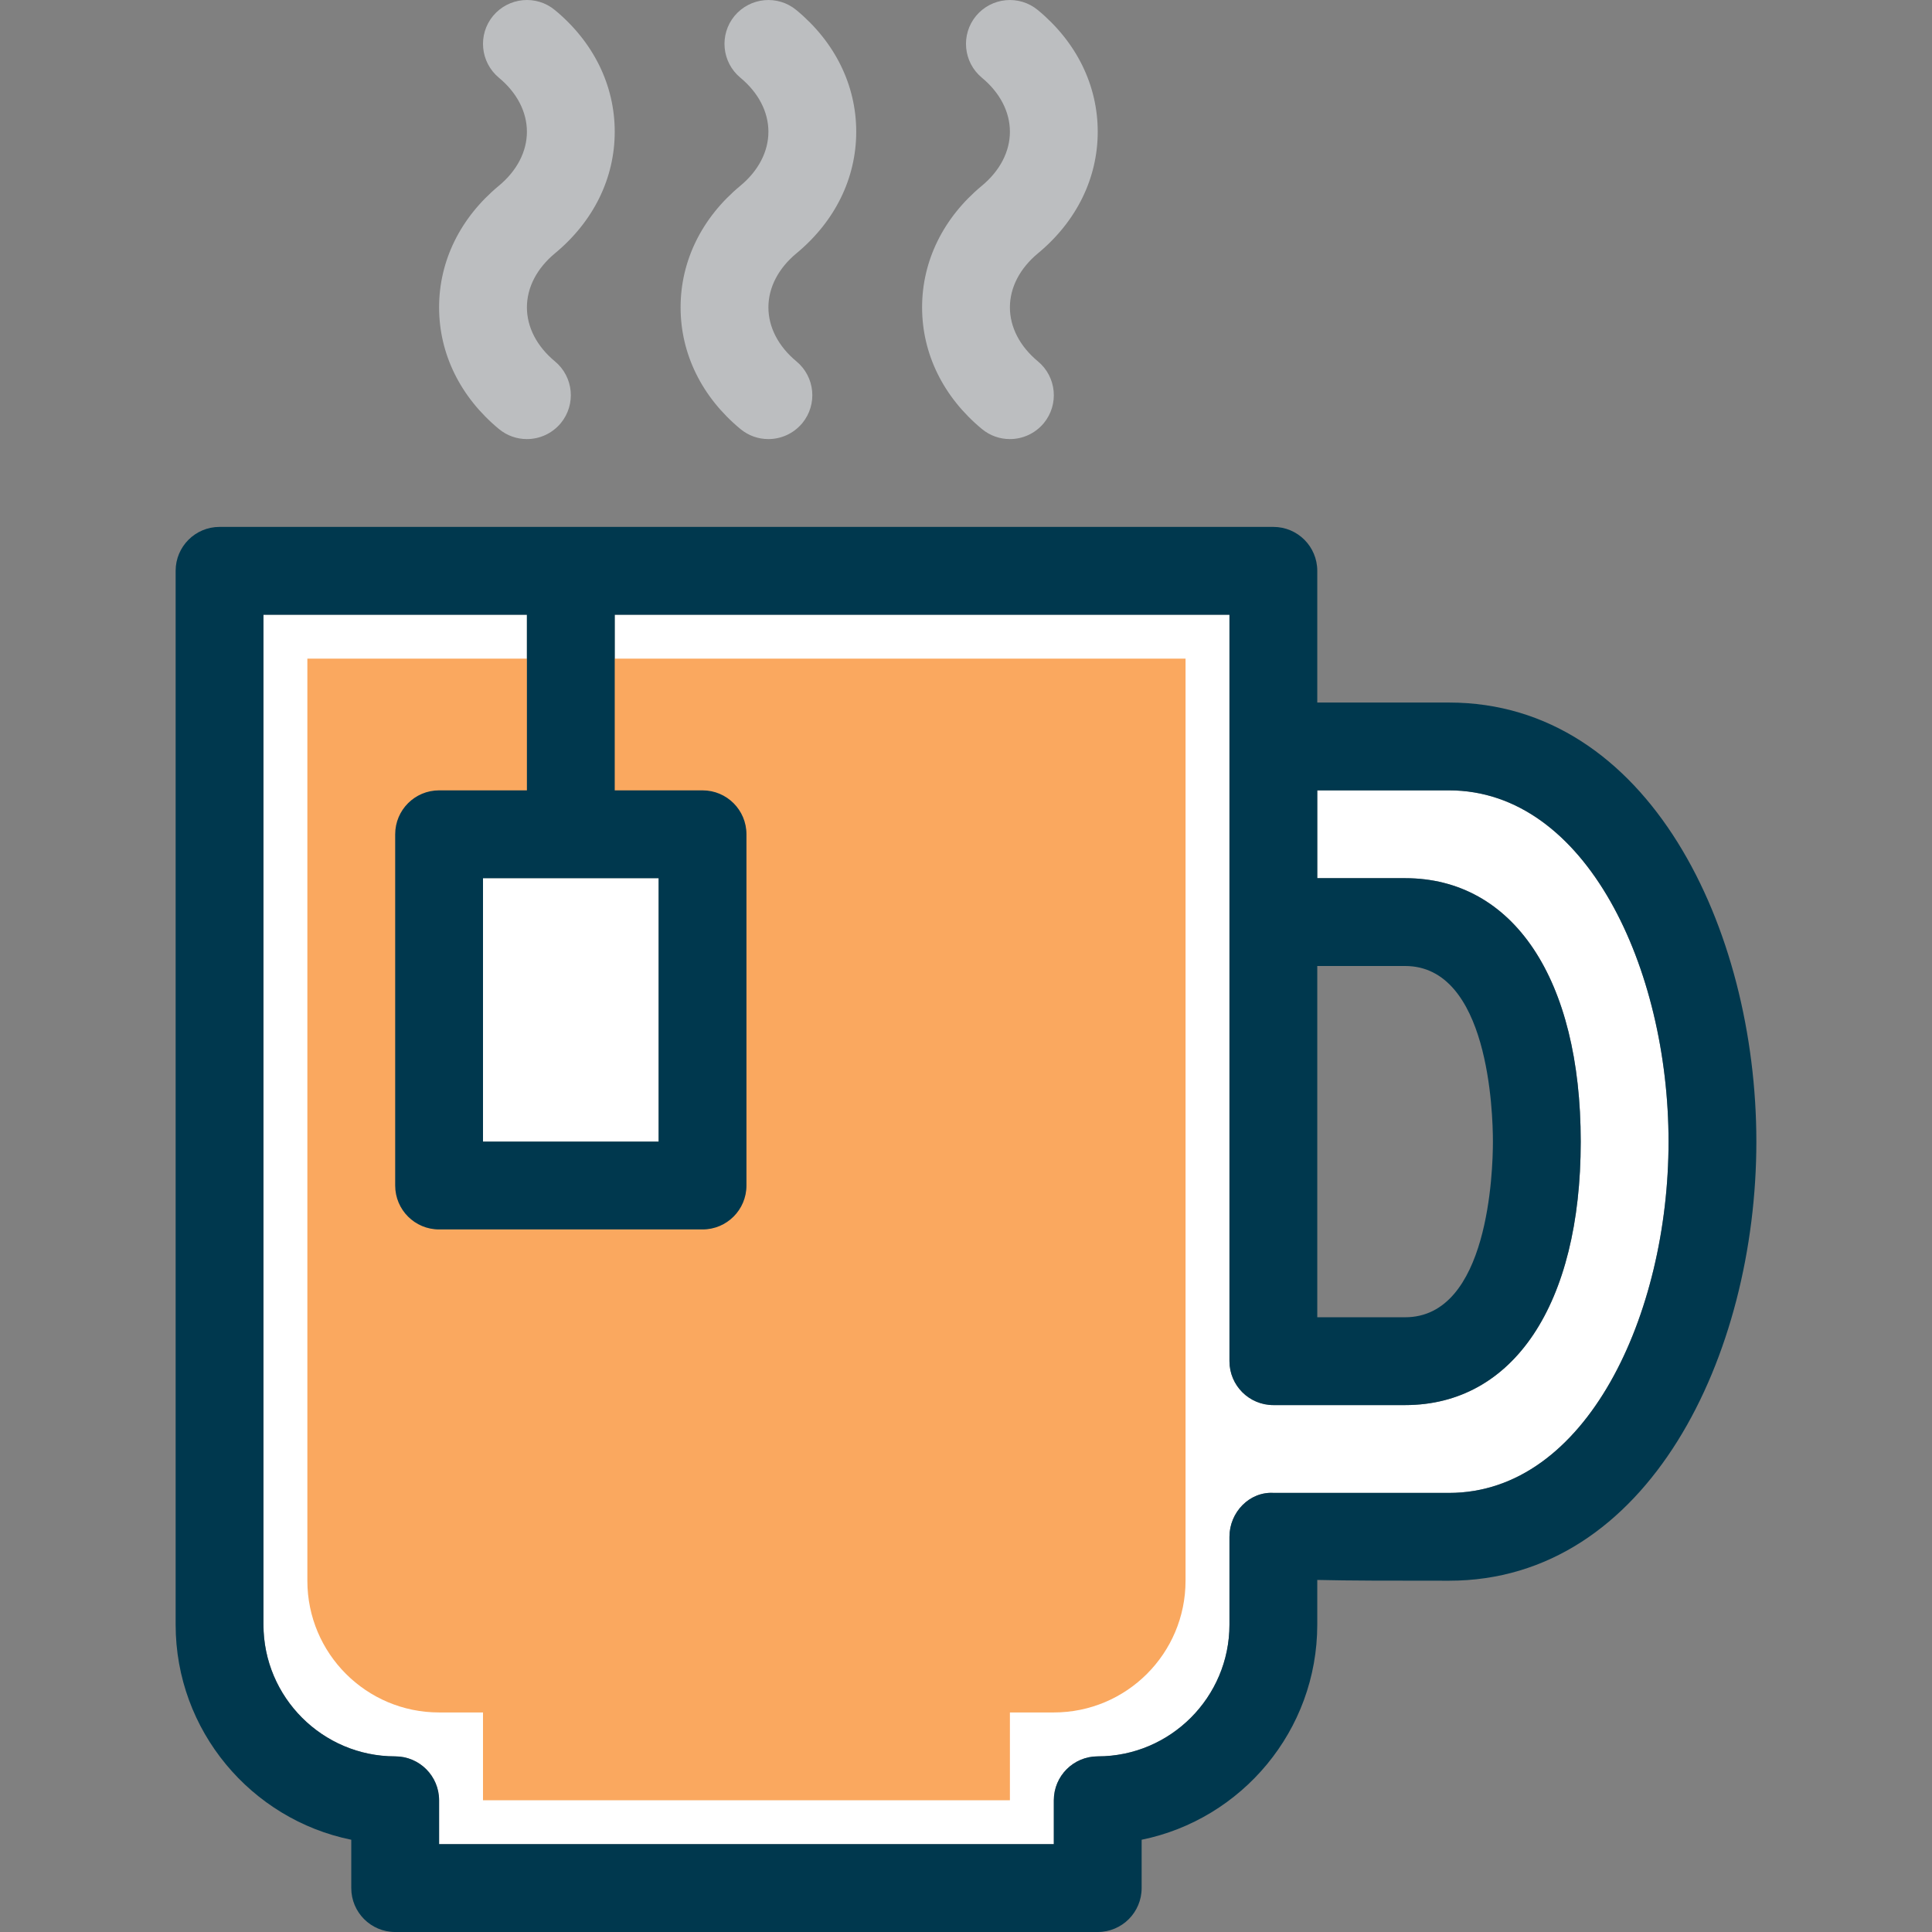
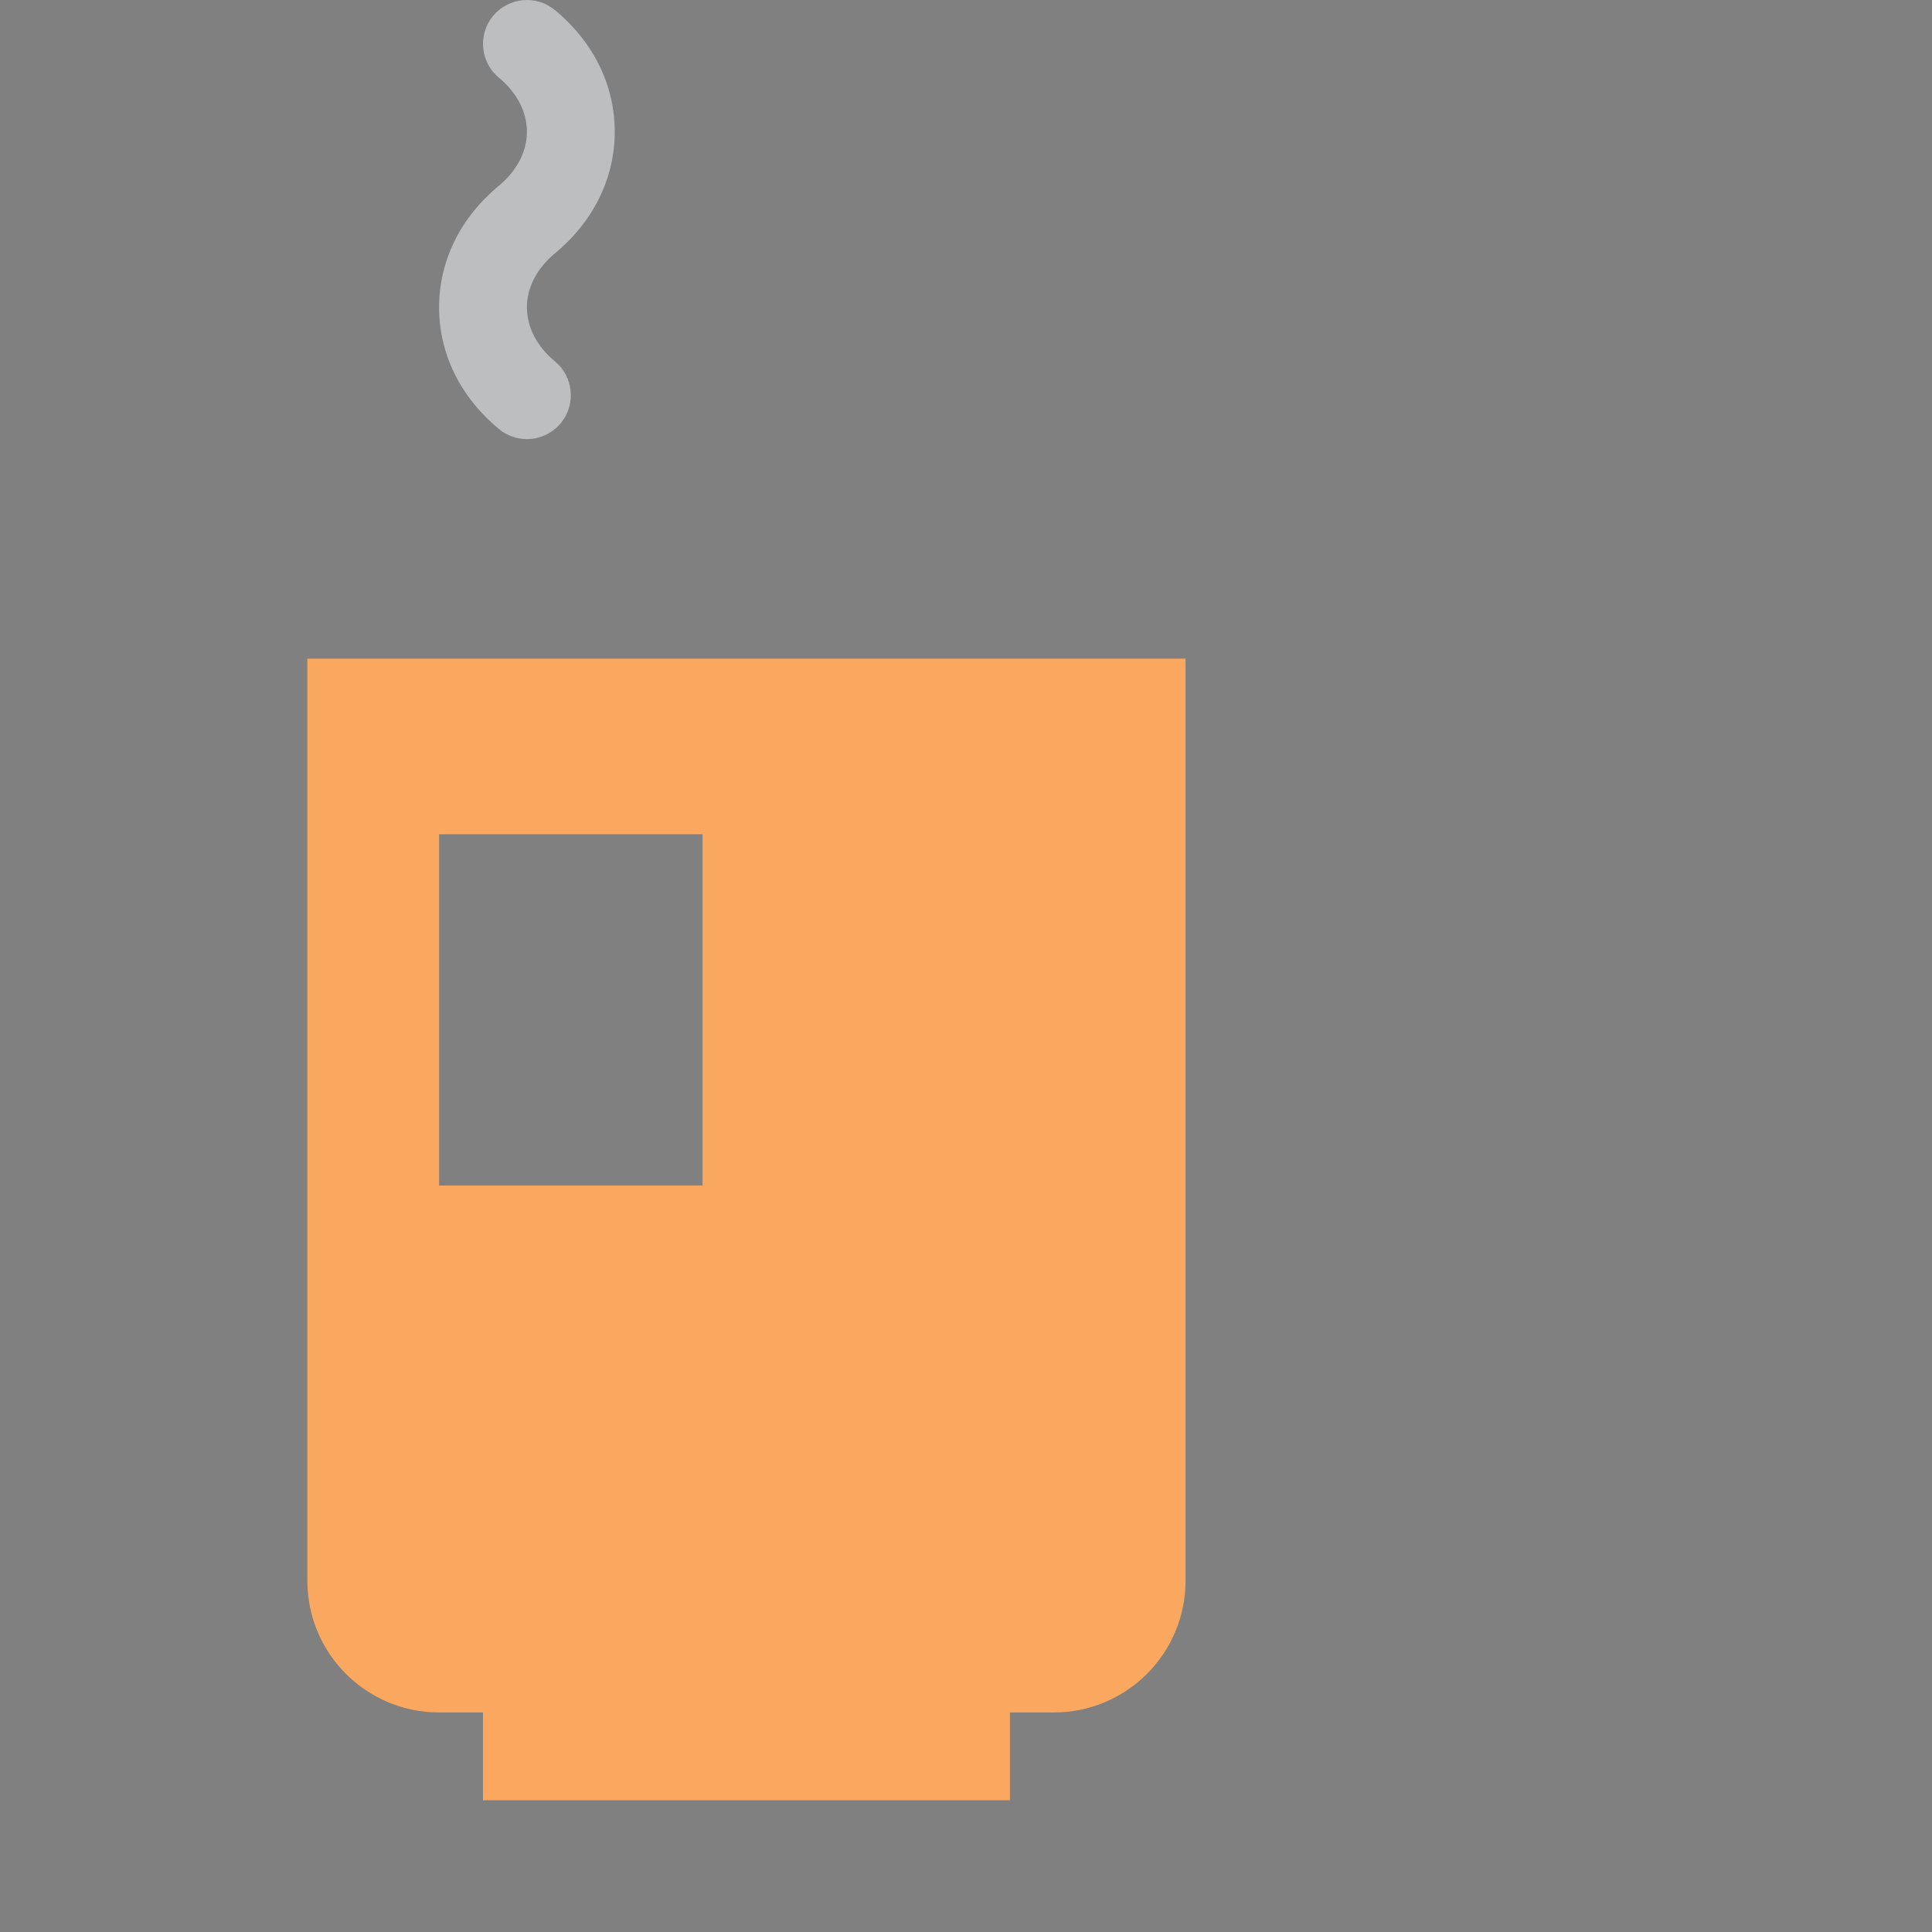
<svg xmlns="http://www.w3.org/2000/svg" version="1.1" id="Layer_1" viewBox="0 0 511.998 511.998" xml:space="preserve">
  <rect x="0" y="0" width="511.998" height="511.998" fill="#808080" stroke="none" />
  <g>
-     <path style="fill:#FFFFFF;" d="M383.999,395.635c0,0-44.73,0-46.441,0c-6.47-0.407-11.753,5.178-11.741,11.636v23.273   c0,19.247-15.663,34.909-34.909,34.909c-6.435,0-11.636,5.213-11.636,11.636v11.636H116.363v-11.636   c0-6.423-5.201-11.636-11.636-11.636c-19.247,0-34.909-15.663-34.909-34.909V162.907h69.818v46.545h-23.273   c-6.435,0-11.636,5.213-11.636,11.636v93.091c0,6.423,5.201,11.636,11.636,11.636h69.818c6.435,0,11.636-5.213,11.636-11.636   v-93.091c0-6.423-5.201-11.636-11.636-11.636h-23.273v-46.545h162.909v197.818c0,6.423,5.201,11.636,11.636,11.636h34.909   c28.719,0,46.545-26.752,46.545-69.818s-17.827-69.818-46.545-69.818H349.09v-23.273h34.909c36.422,0,58.182,47.325,58.182,93.091   S420.421,395.635,383.999,395.635z" />
-     <rect x="127.999" y="232.726" style="fill:#FFFFFF;" width="46.545" height="69.818" />
-   </g>
+     </g>
  <path style="fill:#FAA85F;" d="M81.454,174.544v244.364c0,19.281,15.628,34.909,34.909,34.909h11.636v23.273h139.636v-23.273h11.636  c19.281,0,34.909-15.628,34.909-34.909V174.544H81.454z M186.181,314.18h-69.818v-93.091h69.818V314.18z" />
  <g>
-     <path style="fill:#BCBEC0;" d="M203.624,116.362c-2.618,0-5.236-0.873-7.412-2.676c-10.228-8.471-15.849-19.921-15.849-32.233   s5.62-23.761,15.849-32.233c4.783-3.968,7.424-9.053,7.424-14.313s-2.641-10.345-7.424-14.313   c-4.957-4.108-5.632-11.439-1.548-16.384c4.119-4.934,11.439-5.632,16.384-1.536c10.24,8.46,15.86,19.91,15.86,32.233   s-5.62,23.761-15.849,32.233c-4.783,3.968-7.424,9.053-7.424,14.313c0,5.26,2.641,10.345,7.424,14.313   c4.957,4.108,5.632,11.439,1.548,16.384C210.292,114.919,206.975,116.362,203.624,116.362z" />
-     <path style="fill:#BCBEC0;" d="M267.624,116.362c-2.618,0-5.236-0.873-7.412-2.676c-10.228-8.471-15.849-19.921-15.849-32.233   s5.62-23.761,15.849-32.233c4.783-3.968,7.424-9.053,7.424-14.313s-2.641-10.345-7.424-14.313   c-4.957-4.108-5.632-11.439-1.548-16.384c4.108-4.934,11.439-5.632,16.384-1.536c10.24,8.46,15.86,19.91,15.86,32.233   s-5.62,23.761-15.849,32.233c-4.783,3.968-7.424,9.053-7.424,14.313c0,5.26,2.641,10.345,7.424,14.313   c4.957,4.108,5.632,11.439,1.548,16.384C274.292,114.919,270.975,116.362,267.624,116.362z" />
    <path style="fill:#BCBEC0;" d="M139.624,116.362c-2.618,0-5.236-0.873-7.412-2.676c-10.228-8.471-15.849-19.921-15.849-32.233   s5.62-23.761,15.849-32.233c4.783-3.968,7.424-9.053,7.424-14.313s-2.641-10.345-7.424-14.313   c-4.945-4.108-5.632-11.439-1.548-16.384c4.119-4.934,11.439-5.644,16.396-1.536c10.228,8.46,15.849,19.91,15.849,32.233   s-5.62,23.761-15.849,32.233c-4.783,3.968-7.424,9.053-7.424,14.313c0,5.26,2.641,10.345,7.424,14.313   c4.957,4.108,5.632,11.439,1.548,16.384C146.292,114.919,142.975,116.362,139.624,116.362z" />
  </g>
-   <path style="fill:#00384E;" d="M383.999,186.18H349.09v-34.909c0-6.423-5.201-11.636-11.636-11.636H58.181  c-6.435,0-11.636,5.213-11.636,11.636v279.273c0,28.102,20.026,51.607,46.545,57.007v12.812c0,6.423,5.201,11.636,11.636,11.636  h186.182c6.435,0,11.636-5.213,11.636-11.636V487.55c26.519-5.399,46.545-28.916,46.545-57.007v-11.846  c8.32,0.209,19.596,0.209,34.909,0.209c52.911,0,81.455-59.951,81.455-116.364S436.91,186.18,383.999,186.18z M372.363,255.998  c22.144,0,23.273,38.772,23.273,46.545c0,7.773-1.129,46.545-23.273,46.545H349.09v-93.091H372.363z M383.999,395.635  c0,0-44.73,0-46.441,0c-6.47-0.407-11.753,5.178-11.741,11.636v23.273c0,19.247-15.663,34.909-34.909,34.909  c-6.435,0-11.636,5.213-11.636,11.636v11.636H116.363v-11.636c0-6.423-5.201-11.636-11.636-11.636  c-19.247,0-34.909-15.663-34.909-34.909V162.907h69.818v46.545h-23.273c-6.435,0-11.636,5.213-11.636,11.636v93.091  c0,6.423,5.201,11.636,11.636,11.636h69.818c6.435,0,11.636-5.213,11.636-11.636v-93.091c0-6.423-5.201-11.636-11.636-11.636  h-23.273v-46.545h162.909v197.818c0,6.423,5.201,11.636,11.636,11.636h34.909c28.719,0,46.545-26.752,46.545-69.818  s-17.827-69.818-46.545-69.818H349.09v-23.273h34.909c36.422,0,58.182,47.325,58.182,93.091S420.421,395.635,383.999,395.635z   M174.545,232.726v69.818h-46.545v-69.818H174.545z" />
</svg>